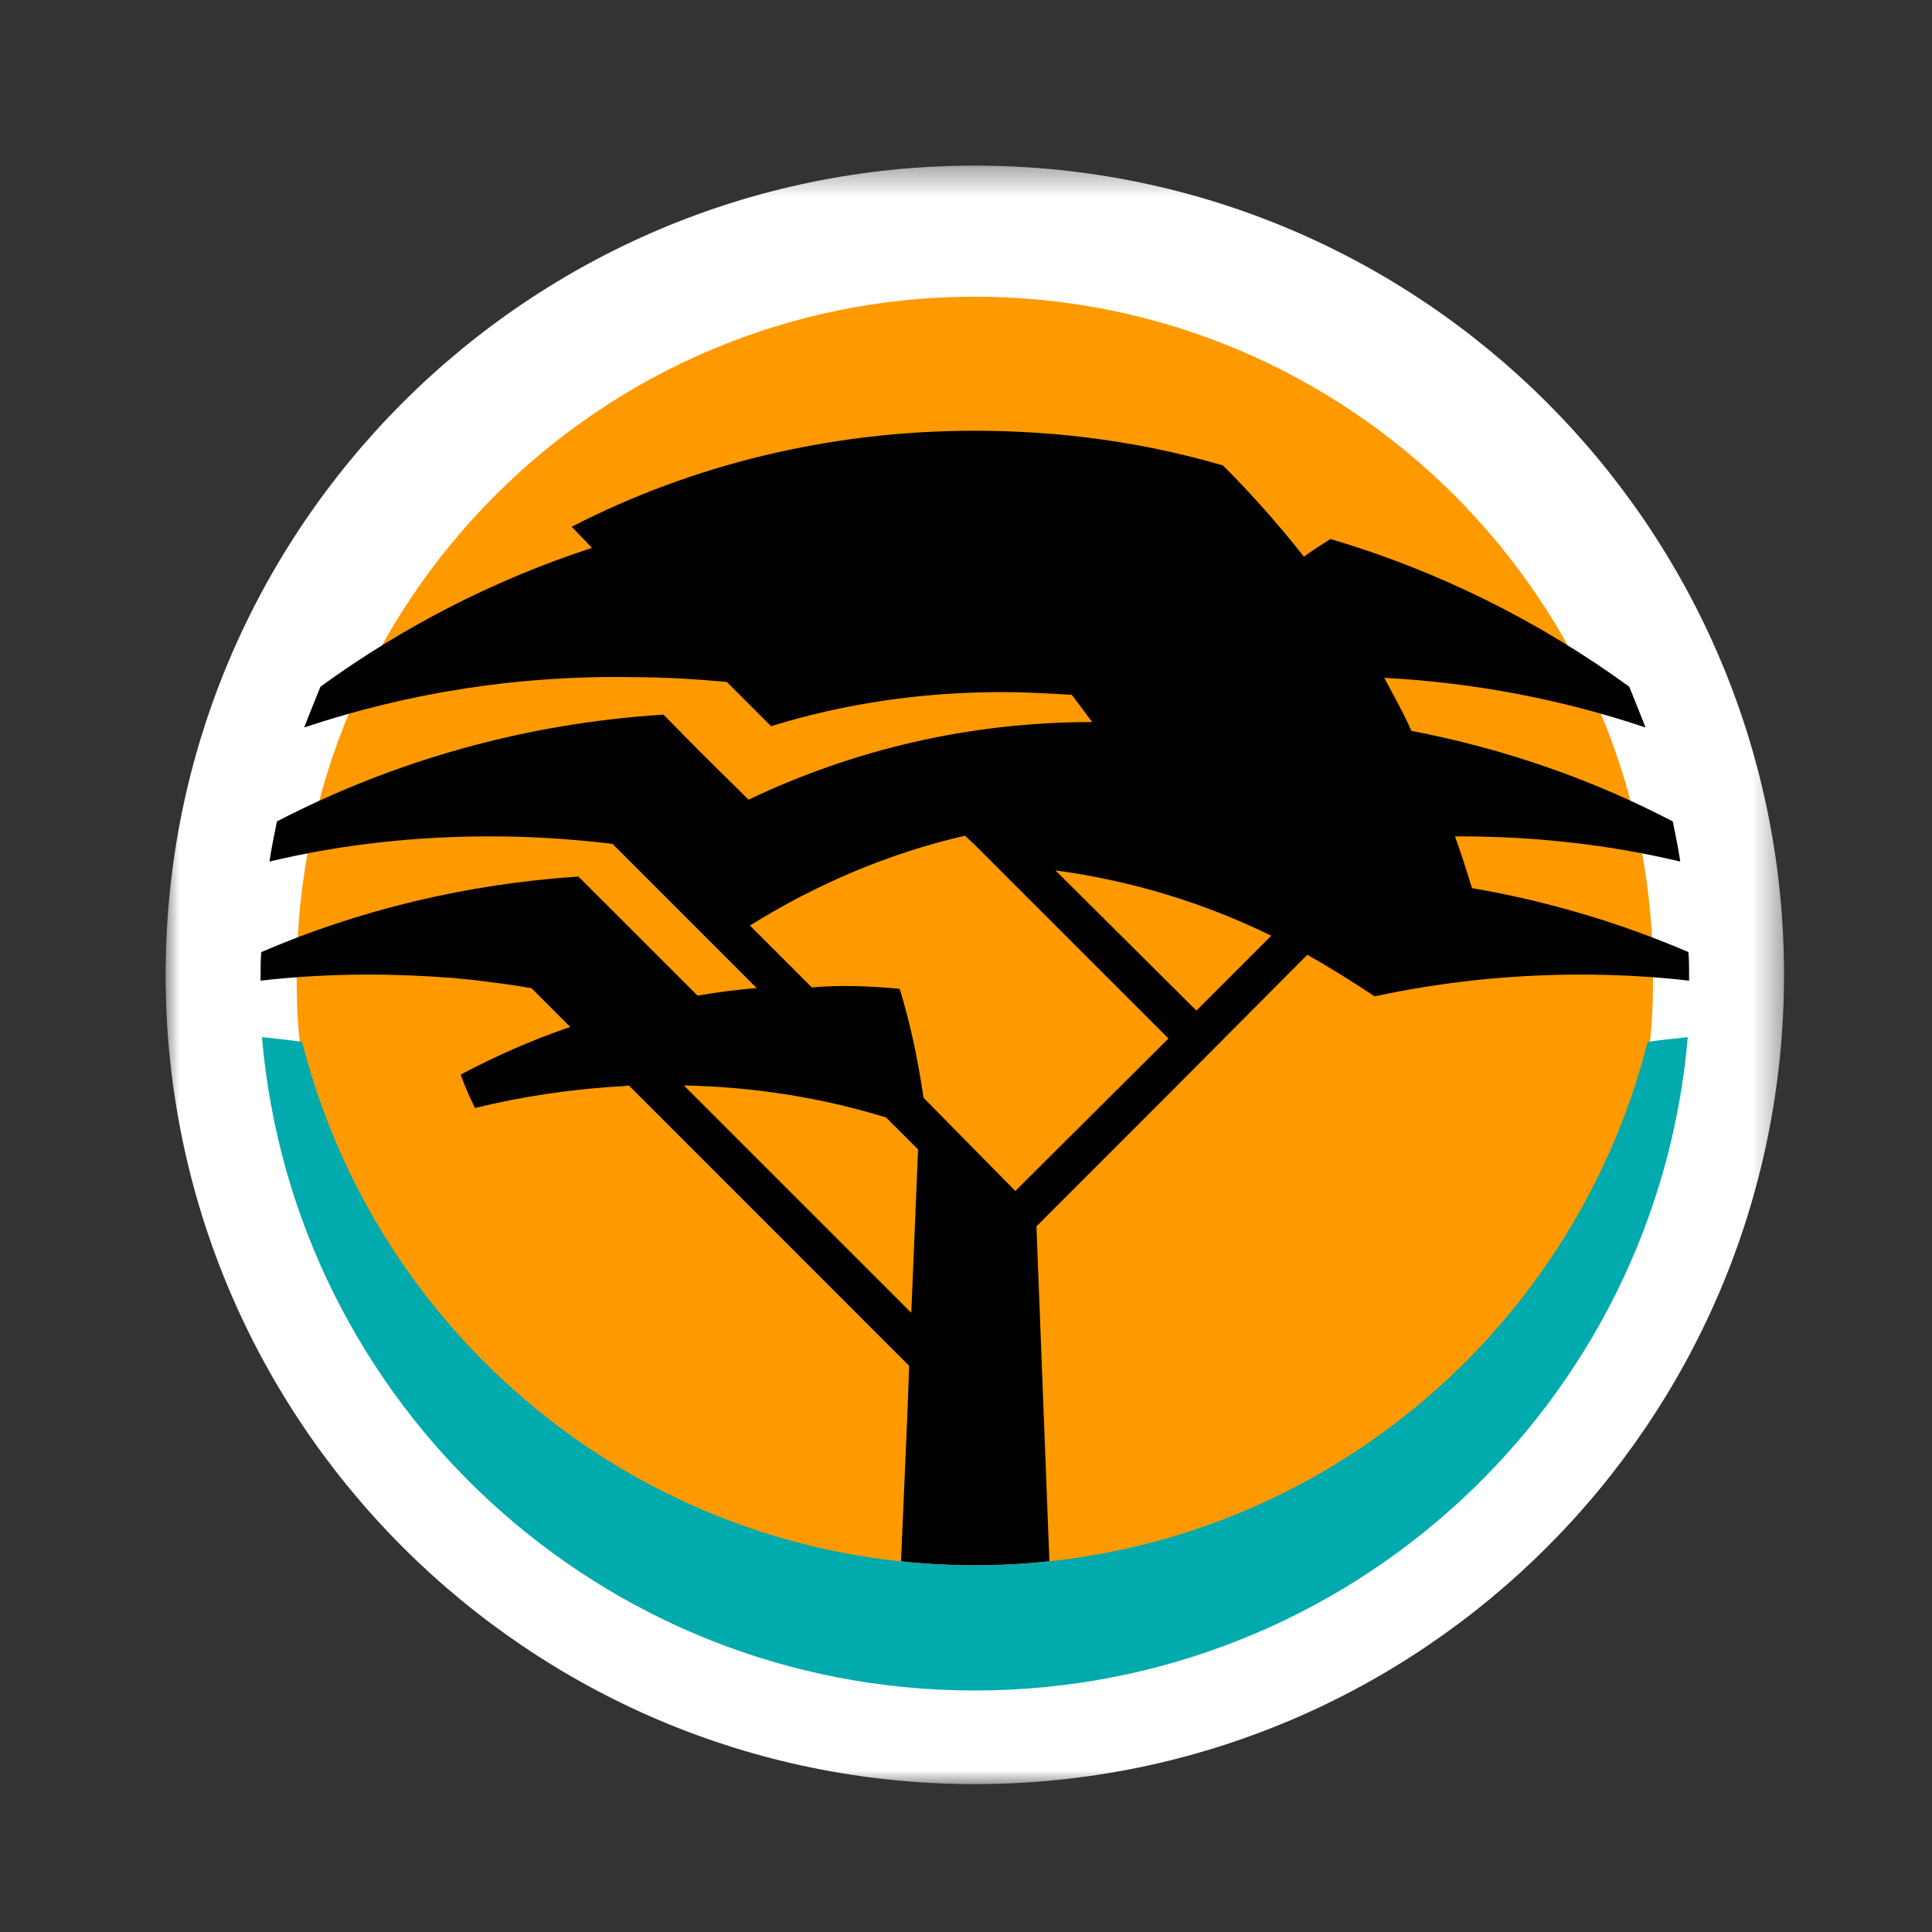
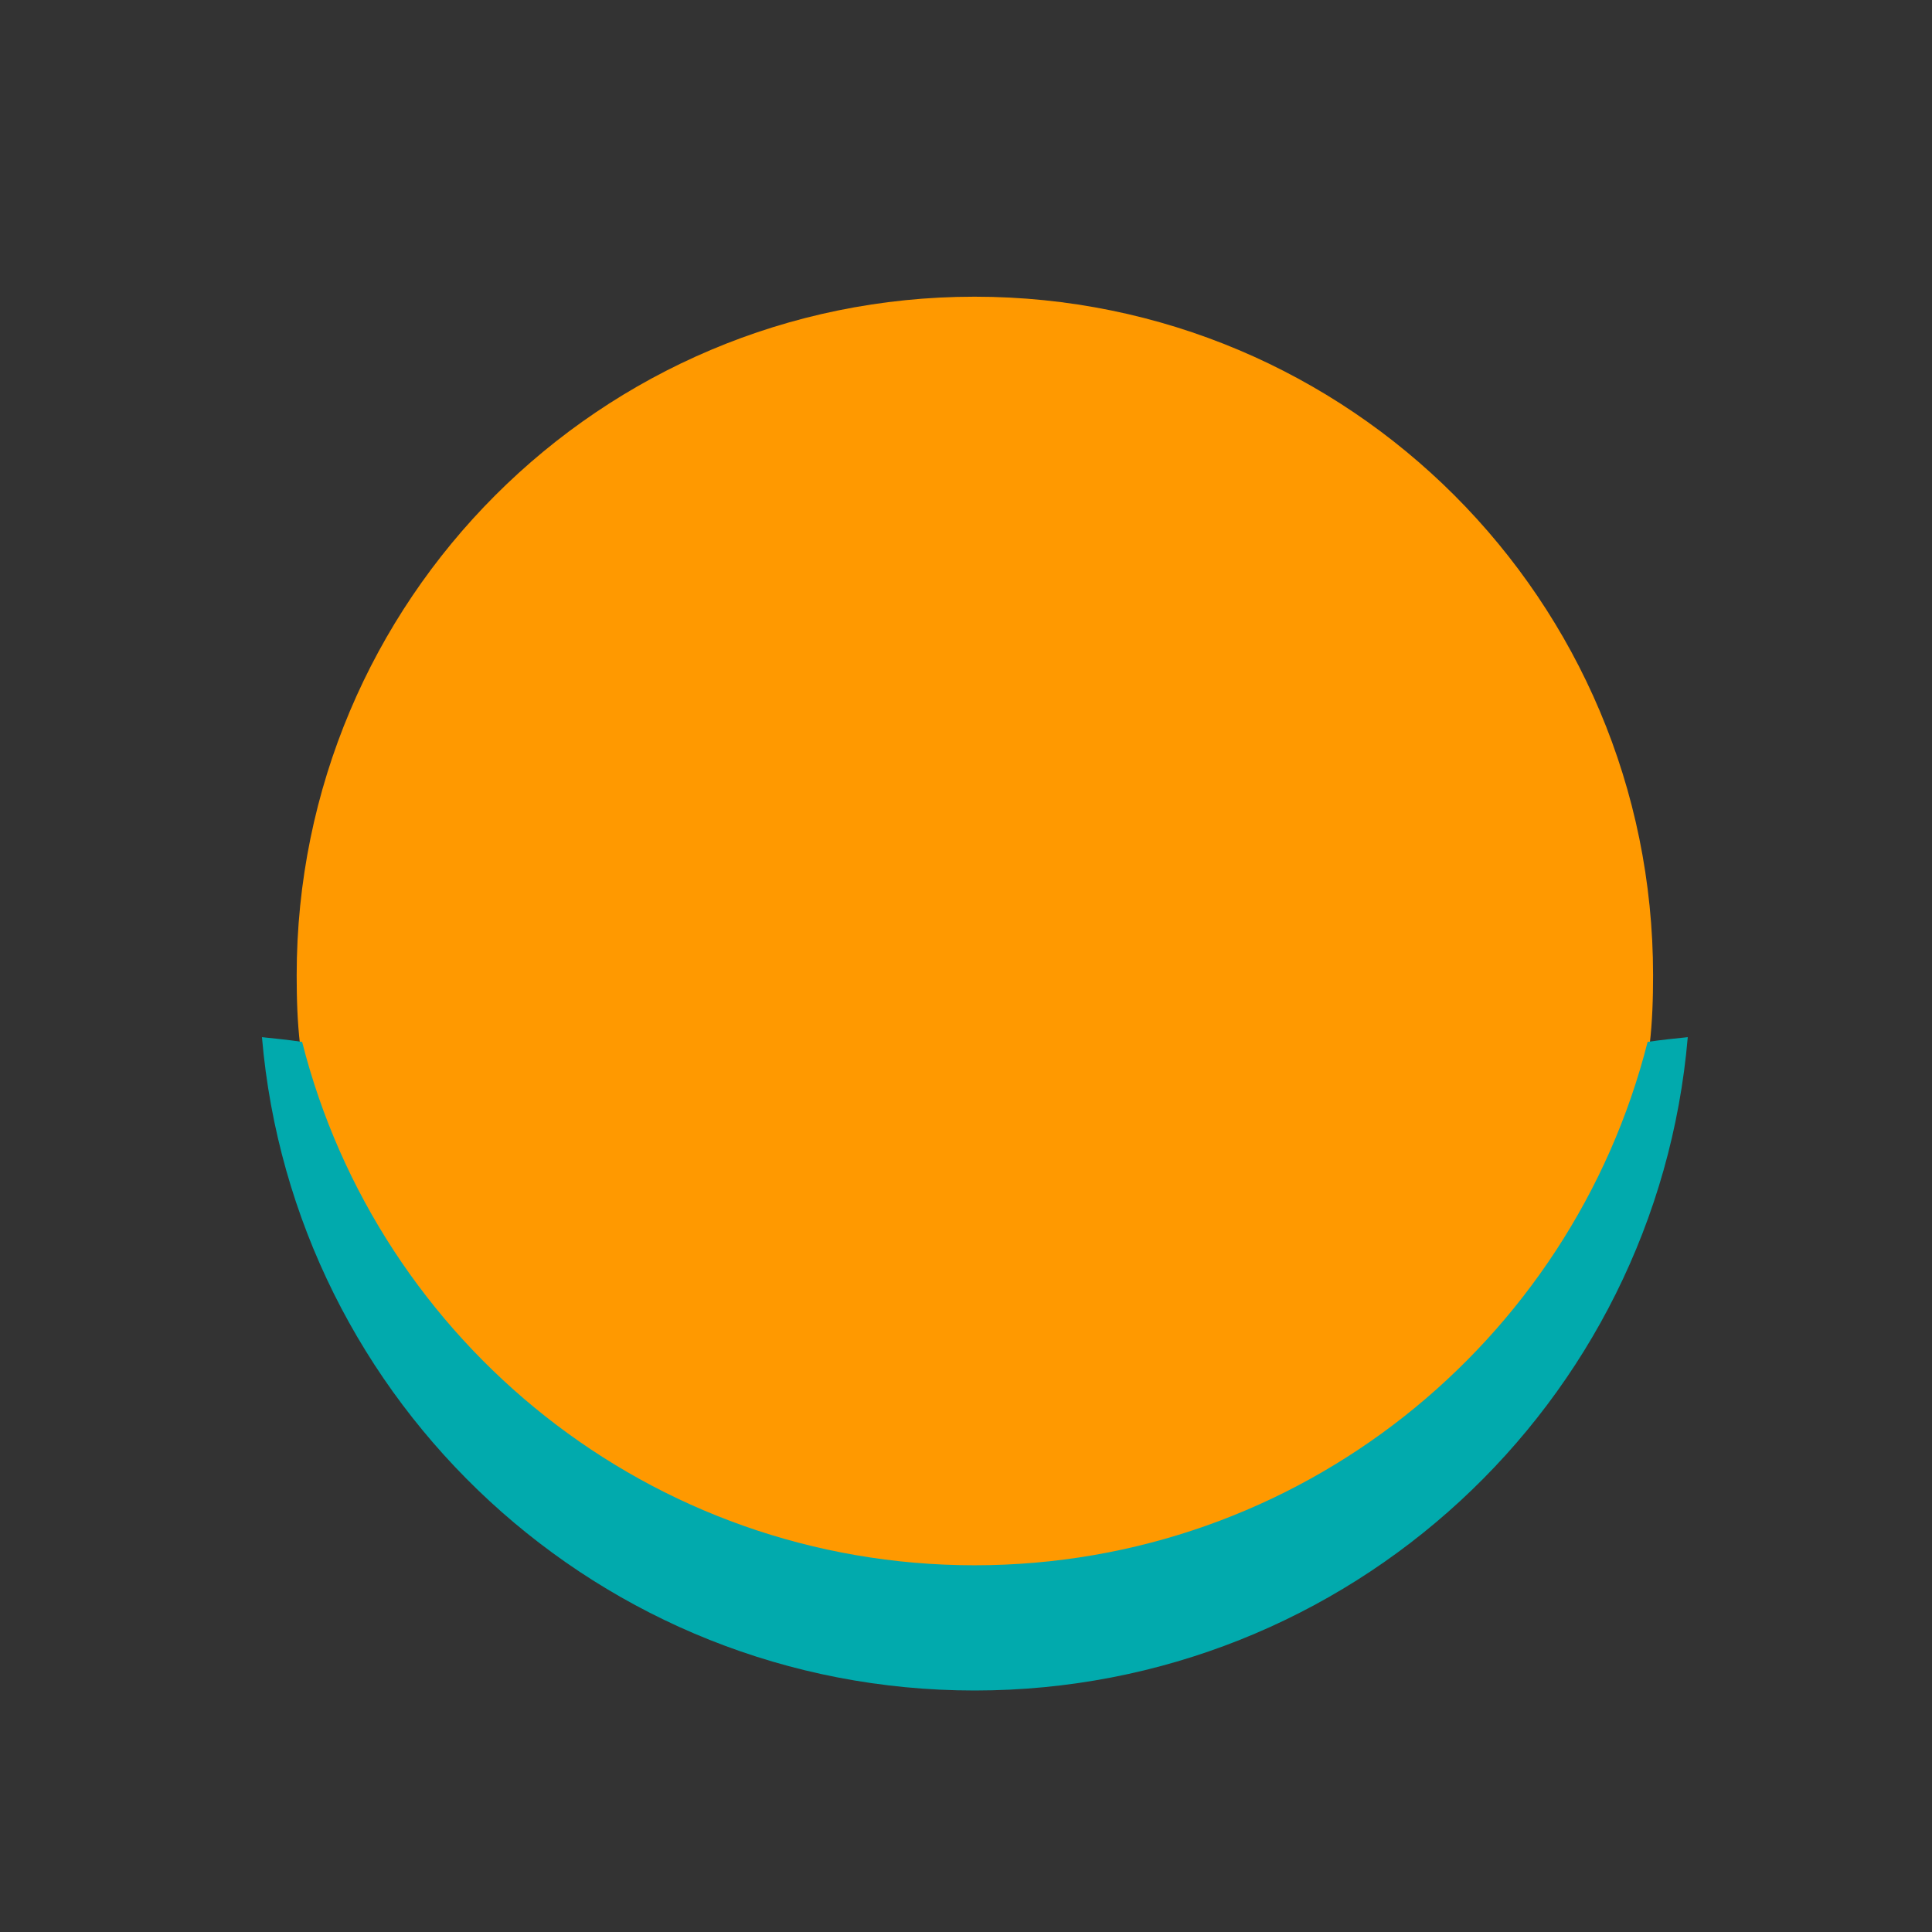
<svg xmlns="http://www.w3.org/2000/svg" xmlns:xlink="http://www.w3.org/1999/xlink" width="70px" height="70px" viewBox="0 0 70 70" version="1.1">
  <rect x="0" y="0" width="70" height="70" fill="#333333" stroke="none" />
  <title>fnb.logo</title>
  <desc>Created with Sketch.</desc>
  <defs>
-     <polygon id="path-1" points="0.001 0.359 58.639 0.359 58.639 59 0.001 59" />
-   </defs>
+     </defs>
  <g id="UC3---Menu" stroke="none" stroke-width="1" fill="none" fill-rule="evenodd">
    <g id="fnb.logo">
      <g id="Page-1" transform="translate(6, 5)">
        <g id="Group-3" transform="translate(0, 0.641)">
          <mask id="mask-2" fill="white">
            <use xlink:href="#path-1" />
          </mask>
          <g id="Clip-2" />
-           <path d="M29.322,0.359 C45.512,0.359 58.639,13.488 58.639,29.679 C58.639,45.871 45.512,59.001 29.322,59.001 C13.132,59.001 0.001,45.871 0.001,29.679 C0.001,13.488 13.132,0.359 29.322,0.359" id="Fill-1" fill="#FFFFFF" mask="url(#mask-2)" />
        </g>
        <path d="M4.749,30.334 C4.749,16.747 15.747,5.75 29.31,5.75 C42.895,5.75 53.894,16.747 53.894,30.334 C53.894,31.172 53.869,32.011 53.77,32.85 C50.983,43.747 41.097,51.812 29.31,51.812 C17.547,51.812 7.659,43.747 4.871,32.85 C4.773,32.011 4.749,31.172 4.749,30.334" id="Fill-4" fill="#FF9900" />
-         <path d="M36.336,32.627 L29.333,25.625 L28.964,25.279 C26.176,25.919 23.539,27.056 21.171,28.534 L23.415,30.777 C24.477,30.681 25.562,30.73 26.598,30.827 C26.99,32.109 27.264,33.417 27.46,34.773 L30.787,38.151 L36.336,32.627 Z M32.565,26.857 L37.348,31.616 L40.061,28.903 C37.644,27.72 35.004,26.906 32.243,26.537 L32.565,26.857 Z M21.418,30.802 L16.191,25.574 C14.736,25.402 13.28,25.303 11.777,25.303 C9.015,25.303 6.328,25.601 3.764,26.216 C3.836,25.724 3.938,25.231 4.034,24.761 C8.274,22.566 13.009,21.21 18.039,20.892 L19.35,22.222 L21.122,23.974 C24.895,22.172 29.111,21.161 33.572,21.161 C33.328,20.841 33.081,20.495 32.833,20.175 C31.997,20.126 31.158,20.076 30.296,20.076 C27.385,20.076 24.574,20.495 21.937,21.311 L20.333,19.707 C19.223,19.608 18.088,19.535 16.93,19.535 C12.787,19.46 8.77,20.103 5.022,21.358 C5.218,20.841 5.415,20.373 5.612,19.879 C8.598,17.709 11.901,16.008 15.45,14.85 L14.712,14.085 C19.076,11.84 24.057,10.607 29.31,10.607 C32.44,10.607 35.447,11.027 38.311,11.865 C39.346,12.9 40.332,14.011 41.243,15.17 C41.539,14.947 41.859,14.75 42.205,14.529 C46.125,15.688 49.775,17.513 53.029,19.879 C53.228,20.373 53.422,20.841 53.621,21.358 C50.612,20.349 47.432,19.731 44.153,19.559 C44.497,20.199 44.843,20.816 45.139,21.481 C48.492,22.123 51.674,23.232 54.607,24.761 C54.706,25.231 54.807,25.724 54.879,26.216 C52.289,25.601 49.627,25.303 46.865,25.303 L46.717,25.303 C46.94,25.919 47.135,26.537 47.333,27.178 C50.07,27.648 52.709,28.437 55.174,29.495 C55.199,29.768 55.199,30.014 55.199,30.284 L55.199,30.531 C53.917,30.383 52.61,30.311 51.279,30.311 C48.714,30.311 46.223,30.581 43.807,31.099 C43.02,30.581 42.205,30.064 41.366,29.594 L36.483,34.501 L31.552,39.434 L32.022,51.565 C31.132,51.664 30.246,51.713 29.31,51.713 C28.42,51.713 27.508,51.664 26.646,51.565 L26.868,46.437 L26.941,44.488 L16.783,34.328 L16.586,34.354 C14.736,34.451 12.937,34.724 11.21,35.144 C11.014,34.747 10.84,34.354 10.69,33.935 C11.95,33.269 13.28,32.676 14.661,32.208 L13.256,30.802 C12.814,30.73 12.369,30.654 11.924,30.606 C11.431,30.531 10.913,30.481 10.42,30.434 C9.409,30.358 8.399,30.311 7.363,30.311 C6.032,30.311 4.726,30.383 3.442,30.531 L3.442,30.284 C3.442,30.014 3.442,29.768 3.468,29.495 C7.02,27.967 10.889,27.029 14.957,26.759 L19.274,31.073 C19.988,30.95 20.702,30.853 21.418,30.802 L21.418,30.802 Z M27.264,36.647 L26.103,35.488 C23.784,34.773 21.32,34.378 18.778,34.328 L27.017,42.565 L27.264,36.647 L27.264,36.647 Z" id="Fill-6" fill="#000000" />
        <path d="M4.947,32.75 C7.708,43.649 17.571,51.713 29.309,51.713 C41.07,51.713 50.933,43.649 53.696,32.75 C54.189,32.677 54.682,32.627 55.151,32.578 C54.017,45.845 42.894,56.25 29.309,56.25 C15.748,56.25 4.627,45.845 3.491,32.578 C3.962,32.627 4.452,32.677 4.947,32.75" id="Fill-8" fill="#01AAAD" />
      </g>
    </g>
  </g>
</svg>